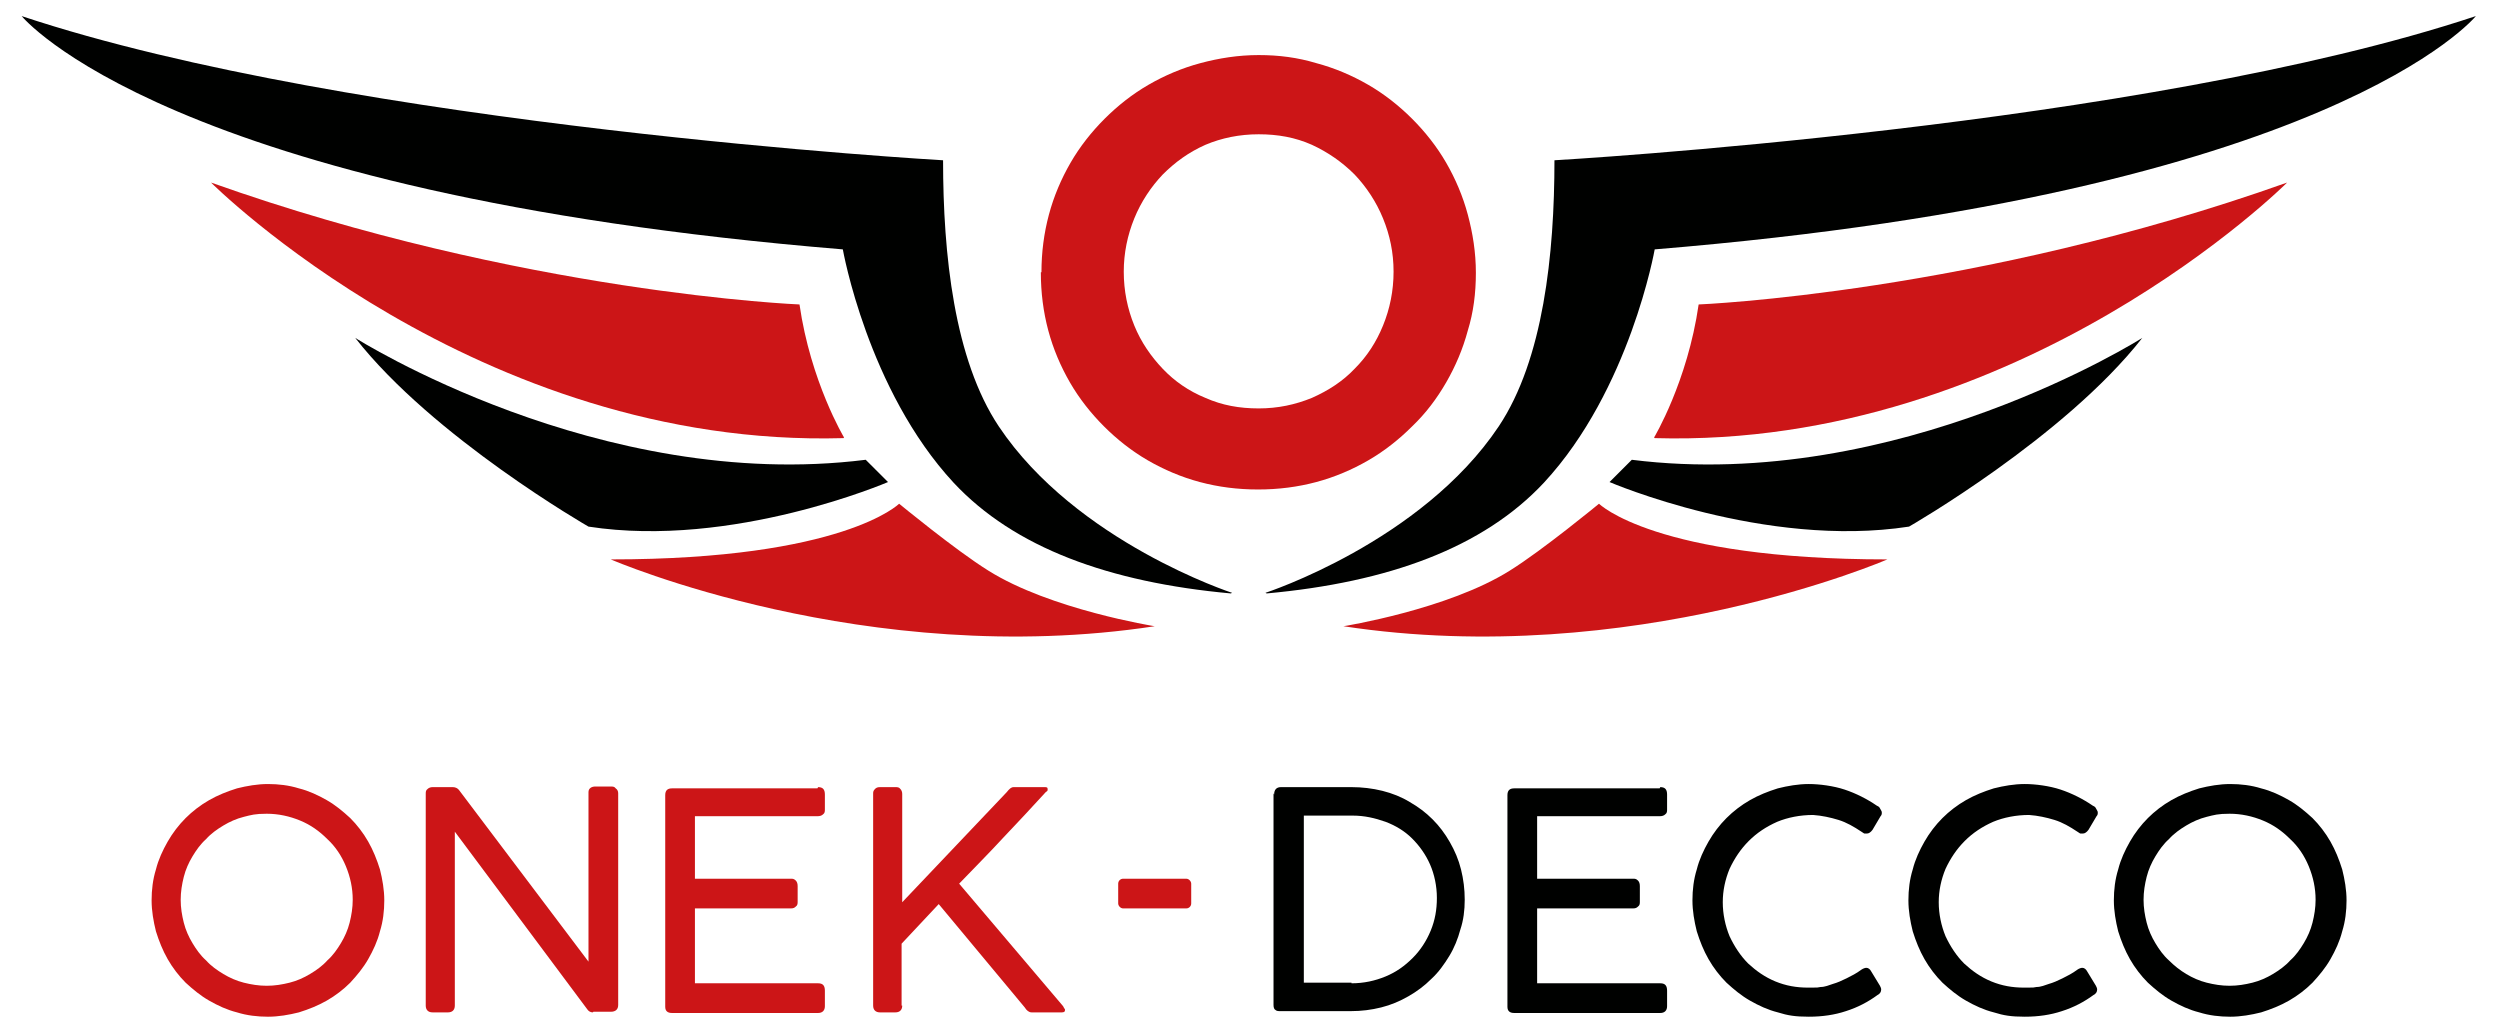
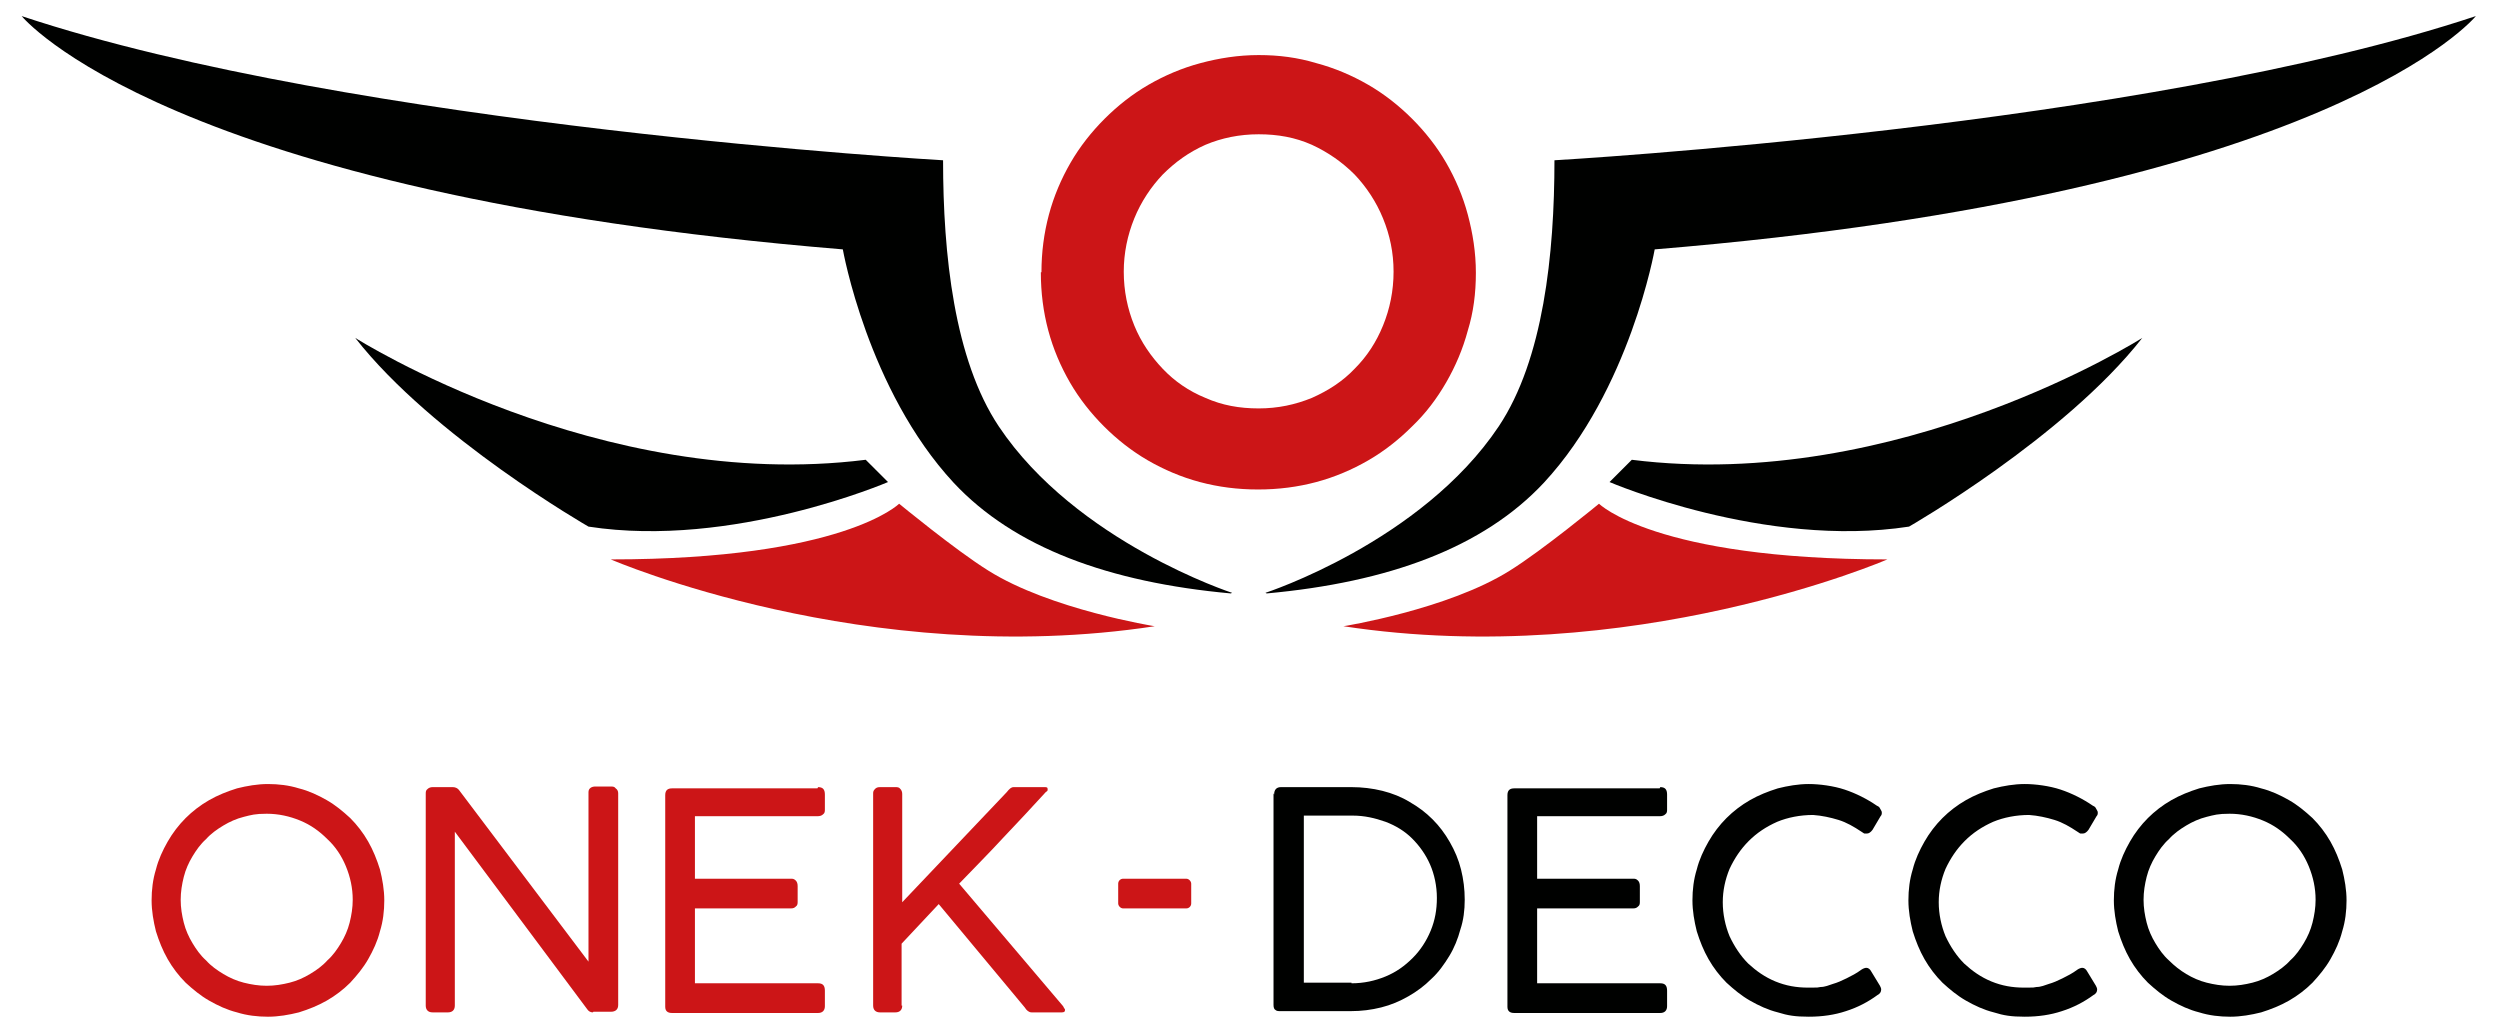
<svg xmlns="http://www.w3.org/2000/svg" id="Capa_1" viewBox="0 0 404 166.6">
  <defs>
    <style>      .st0 {        fill: #cc1517;      }      .st1 {        fill: #000100;      }    </style>
  </defs>
  <g>
    <path class="st0" d="M168.3,44c0-3.2.4-6.3,1.2-9.3.8-3,2-5.8,3.5-8.4,1.5-2.6,3.4-5,5.5-7.1,2.1-2.1,4.5-4,7.1-5.5,2.6-1.5,5.4-2.7,8.4-3.5,3-.8,6.1-1.3,9.4-1.3s6.3.4,9.3,1.3c3,.8,5.8,2,8.4,3.5,2.6,1.5,5,3.4,7.1,5.5,2.1,2.1,4,4.5,5.5,7.1,1.5,2.6,2.7,5.4,3.5,8.4.8,3,1.3,6.1,1.3,9.4s-.4,6.4-1.3,9.3c-.8,3-2,5.8-3.5,8.4-1.5,2.6-3.3,5-5.5,7.1-2.1,2.1-4.5,4-7.1,5.5-2.6,1.5-5.4,2.7-8.4,3.5-3,.8-6.1,1.2-9.4,1.2s-6.4-.4-9.4-1.2c-3-.8-5.8-2-8.4-3.5-2.6-1.5-5-3.4-7.1-5.5-2.1-2.1-4-4.5-5.5-7.1-1.5-2.6-2.7-5.4-3.5-8.4-.8-3-1.2-6.1-1.2-9.4M181.6,43.9c0,3.1.6,6,1.7,8.7,1.1,2.7,2.7,5,4.6,7,1.9,2,4.2,3.6,6.9,4.7,2.7,1.2,5.5,1.7,8.6,1.7s5.9-.6,8.6-1.7c2.7-1.2,5-2.7,6.9-4.7,2-2,3.5-4.3,4.6-7,1.1-2.7,1.7-5.6,1.7-8.7s-.6-5.9-1.7-8.6c-1.1-2.7-2.7-5.1-4.6-7.1-2-2-4.3-3.6-6.9-4.8-2.7-1.2-5.5-1.7-8.6-1.7s-6,.6-8.6,1.7c-2.7,1.2-4.9,2.8-6.9,4.8-1.9,2-3.5,4.4-4.6,7.1-1.1,2.7-1.7,5.6-1.7,8.6" />
    <path class="st1" d="M204.5,95.8s25.2-8.2,37.7-26.9c7.2-10.8,9-27.8,9-43,0,0,95.1-5.4,148.9-23.3,0,0-23.3,28.7-132.7,37.7,0,0-4,22.7-17.9,37.7-9.8,10.5-25.1,16.1-44.8,17.9" />
    <path class="st0" d="M217.1,101.2s16.9-2.7,26.9-9c5.3-3.3,14.4-10.8,14.4-10.8,0,0,9,9,46.6,9,0,0-41.3,17.9-87.9,10.8" />
-     <path class="st0" d="M267.3,70.7s5.4-9,7.2-21.5c0,0,44.8-1.8,95.1-19.7,0,0-43,43-102.2,41.3" />
    <path class="st1" d="M260.1,77.9s25.1,10.8,48.4,7.2c0,0,25.1-14.4,37.7-30.5,0,0-39.5,25.1-82.5,19.7l-3.6,3.6Z" />
    <path class="st1" d="M199.1,95.8s-25.2-8.2-37.7-26.9c-7.2-10.8-9-27.8-9-43,0,0-95.1-5.4-148.9-23.3,0,0,23.3,28.7,132.7,37.7,0,0,4,22.7,17.9,37.7,9.8,10.5,25.1,16.1,44.8,17.9" />
    <path class="st0" d="M186.6,101.2s-16.9-2.7-26.9-9c-5.3-3.3-14.4-10.8-14.4-10.8,0,0-9,9-46.6,9,0,0,41.3,17.9,87.9,10.8" />
-     <path class="st0" d="M136.4,70.7s-5.4-9-7.2-21.5c0,0-44.8-1.8-95.1-19.7,0,0,43,43,102.2,41.3" />
    <path class="st1" d="M143.5,77.9s-25.1,10.8-48.4,7.2c0,0-25.1-14.4-37.7-30.5,0,0,39.5,25.1,82.5,19.7l3.6,3.6Z" />
  </g>
  <g>
    <path class="st0" d="M43.3,126.7c1.7,0,3.4.2,5,.7,1.6.4,3.1,1.1,4.5,1.9,1.4.8,2.6,1.8,3.8,2.9,1.1,1.1,2.1,2.4,2.9,3.8.8,1.4,1.4,2.9,1.9,4.5.4,1.6.7,3.3.7,5s-.2,3.4-.7,5c-.4,1.6-1.1,3.1-1.9,4.5-.8,1.4-1.8,2.6-2.9,3.8-1.1,1.1-2.4,2.1-3.8,2.9-1.4.8-2.9,1.4-4.5,1.9-1.6.4-3.3.7-5,.7s-3.4-.2-5-.7c-1.6-.4-3.1-1.1-4.5-1.9-1.4-.8-2.6-1.8-3.8-2.9-1.1-1.1-2.1-2.4-2.9-3.8-.8-1.4-1.4-2.9-1.9-4.5-.4-1.6-.7-3.3-.7-5s.2-3.4.7-5c.4-1.6,1.1-3.1,1.9-4.5.8-1.4,1.8-2.7,2.9-3.8,1.1-1.1,2.4-2.1,3.8-2.9,1.4-.8,2.9-1.4,4.5-1.9,1.6-.4,3.3-.7,5-.7M29.2,145.4c0,1.3.2,2.5.5,3.7.3,1.2.8,2.3,1.4,3.3.6,1,1.3,2,2.2,2.8.8.9,1.8,1.6,2.8,2.2,1,.6,2.1,1.1,3.3,1.4,1.2.3,2.4.5,3.7.5s2.5-.2,3.7-.5c1.2-.3,2.3-.8,3.3-1.4,1-.6,2-1.3,2.8-2.2.9-.8,1.6-1.8,2.2-2.8.6-1,1.1-2.1,1.4-3.3.3-1.2.5-2.4.5-3.7,0-1.9-.4-3.7-1.1-5.4-.7-1.7-1.7-3.2-3-4.4-1.3-1.3-2.7-2.3-4.4-3-1.7-.7-3.5-1.1-5.4-1.1s-2.5.2-3.7.5c-1.2.3-2.3.8-3.3,1.4-1,.6-2,1.3-2.8,2.2-.9.8-1.6,1.8-2.2,2.8-.6,1-1.1,2.1-1.4,3.3-.3,1.2-.5,2.4-.5,3.7" />
    <path class="st0" d="M95.8,163.6c-.4,0-.7-.2-.9-.5l-21.4-28.7v28.1c0,.7-.4,1.1-1.1,1.1h-2.5c-.7,0-1.1-.4-1.1-1.1v-34.2c0-.3,0-.6.3-.8.2-.2.5-.3.8-.3h3.3c.4,0,.8.2,1,.5l20.9,27.7v-27.4c0-.6.5-.9,1.1-.9h2.5c.3,0,.6,0,.8.3.3.2.4.5.4.8v34.2c0,.7-.4,1.1-1.2,1.1h-2.8Z" />
    <path class="st0" d="M132.2,127.2c.8,0,1.1.4,1.1,1.2v2.4c0,.3,0,.6-.3.8-.2.2-.5.3-.9.3h-19.8v10.1h15.5c.3,0,.5,0,.8.3.2.2.3.5.3.9v2.5c0,.3,0,.6-.3.8-.2.2-.4.3-.8.3h-15.5v12.1h19.9c.8,0,1.1.4,1.1,1.2v2.5c0,.7-.4,1.1-1.1,1.1h-23.6c-.7,0-1.1-.3-1.1-1v-34.2c0-.8.4-1.1,1.1-1.1h23.5Z" />
    <path class="st0" d="M145.8,162.5c0,.7-.4,1.1-1.1,1.1h-2.5c-.7,0-1.1-.4-1.1-1.1v-34.2c0-.3,0-.5.3-.8.2-.2.4-.3.8-.3h2.5c.3,0,.6,0,.8.3.2.2.3.5.3.8v17.5l16.9-17.8c.4-.5.7-.8,1.1-.8h4.9c.4,0,.6,0,.6.3s0,.3-.3.5h0c-2.3,2.5-4.6,5-6.9,7.4-2.3,2.5-4.7,4.9-7.1,7.4l16.8,19.8c.1.2.2.4.3.5,0,.1,0,.2,0,.2,0,.2-.2.3-.5.3h-4.9c-.4,0-.8-.3-1.1-.8l-13.9-16.7-6,6.4v10Z" />
    <path class="st1" d="M205.9,128.4c0-.8.4-1.2,1.1-1.2h11.4c1.7,0,3.4.2,5,.6,1.6.4,3.1,1,4.4,1.8,1.4.8,2.6,1.7,3.7,2.8,1.1,1.1,2,2.3,2.8,3.7s1.4,2.8,1.8,4.4c.4,1.6.6,3.2.6,4.9s-.2,3.3-.7,4.8c-.4,1.5-1,3-1.8,4.3-.8,1.3-1.7,2.6-2.9,3.7-1.1,1.1-2.3,2-3.7,2.8-1.4.8-2.8,1.4-4.4,1.8-1.6.4-3.2.6-4.9.6h-11.4c-.3,0-.6,0-.8-.2-.2-.1-.3-.4-.3-.8v-34.2ZM218.4,158.9c2,0,3.8-.4,5.5-1.1,1.7-.7,3.1-1.7,4.4-3,1.2-1.2,2.2-2.7,2.9-4.4.7-1.7,1-3.4,1-5.3s-.4-3.8-1.1-5.4c-.7-1.6-1.7-3-2.9-4.2-1.2-1.2-2.7-2.1-4.3-2.7-1.7-.6-3.4-1-5.3-1h-7.9v27h7.7Z" />
    <path class="st1" d="M268.3,127.2c.8,0,1.1.4,1.1,1.2v2.4c0,.3,0,.6-.3.8-.2.2-.5.3-.9.3h-19.8v10.1h15.5c.3,0,.5,0,.8.3.2.2.3.5.3.9v2.5c0,.3,0,.6-.3.8-.2.2-.4.3-.8.3h-15.5v12.1h19.9c.8,0,1.1.4,1.1,1.2v2.5c0,.7-.4,1.1-1.1,1.1h-23.6c-.7,0-1.1-.3-1.1-1v-34.2c0-.8.4-1.1,1.1-1.1h23.5Z" />
    <path class="st1" d="M303.5,130.3c.2.1.3.3.4.5.1.2.2.3.2.5s0,.4-.2.6l-1.3,2.2c-.3.4-.6.6-.9.6s-.2,0-.4,0c-.1,0-.3-.2-.5-.3-1.2-.8-2.4-1.5-3.7-1.9-1.3-.4-2.7-.7-4.1-.8-2.1,0-4.1.4-5.8,1.1-1.8.8-3.3,1.8-4.6,3.1-1.3,1.3-2.3,2.8-3.1,4.5-.7,1.7-1.1,3.5-1.1,5.4s.4,3.8,1.1,5.5c.8,1.7,1.8,3.2,3,4.4,1.3,1.2,2.7,2.2,4.4,2.9,1.7.7,3.4,1,5.3,1s1.3,0,2-.1c.7,0,1.4-.3,2-.5.7-.2,1.4-.5,2.2-.9.8-.4,1.6-.8,2.4-1.4.3-.2.6-.3.8-.3.3,0,.6.2.8.6l1.4,2.3c.1.2.2.4.2.6,0,.4-.2.7-.6.9-1.5,1.1-3.2,2-5.1,2.6-1.8.6-3.8.9-6,.9s-3.4-.2-5-.7c-1.6-.4-3.1-1.1-4.5-1.9-1.4-.8-2.6-1.8-3.8-2.9-1.1-1.1-2.1-2.4-2.9-3.8-.8-1.4-1.4-2.9-1.9-4.5-.4-1.6-.7-3.3-.7-5s.2-3.4.7-5c.4-1.6,1.1-3.1,1.9-4.5.8-1.4,1.8-2.7,2.9-3.8s2.4-2.1,3.8-2.9c1.4-.8,2.9-1.4,4.5-1.9,1.6-.4,3.3-.7,5-.7s4,.3,5.8.9c1.8.6,3.6,1.5,5.2,2.6" />
    <path class="st1" d="M338.4,130.3c.2.1.3.3.4.5.1.2.2.3.2.5s0,.4-.2.6l-1.3,2.2c-.3.4-.6.6-.9.6s-.2,0-.4,0c-.1,0-.3-.2-.5-.3-1.2-.8-2.4-1.5-3.7-1.9-1.3-.4-2.7-.7-4.1-.8-2.1,0-4.1.4-5.8,1.1-1.8.8-3.3,1.8-4.6,3.1-1.3,1.3-2.3,2.8-3.1,4.5-.7,1.7-1.1,3.5-1.1,5.4s.4,3.8,1.1,5.5c.8,1.7,1.8,3.2,3,4.4,1.3,1.2,2.7,2.2,4.4,2.9,1.7.7,3.4,1,5.3,1s1.3,0,2-.1c.7,0,1.4-.3,2-.5.7-.2,1.4-.5,2.2-.9.8-.4,1.6-.8,2.4-1.4.3-.2.6-.3.8-.3.3,0,.6.2.8.6l1.4,2.3c.1.2.2.4.2.6,0,.4-.2.7-.6.9-1.5,1.1-3.2,2-5.1,2.6-1.8.6-3.8.9-6,.9s-3.4-.2-5-.7c-1.6-.4-3.1-1.1-4.5-1.9-1.4-.8-2.6-1.8-3.8-2.9-1.1-1.1-2.1-2.4-2.9-3.8-.8-1.4-1.4-2.9-1.9-4.5-.4-1.6-.7-3.3-.7-5s.2-3.4.7-5c.4-1.6,1.1-3.1,1.9-4.5.8-1.4,1.8-2.7,2.9-3.8s2.4-2.1,3.8-2.9c1.4-.8,2.9-1.4,4.5-1.9,1.6-.4,3.3-.7,5-.7s4,.3,5.8.9c1.8.6,3.6,1.5,5.2,2.6" />
    <path class="st1" d="M360.4,126.7c1.7,0,3.4.2,5,.7,1.6.4,3.1,1.1,4.5,1.9,1.4.8,2.6,1.8,3.8,2.9,1.1,1.1,2.1,2.4,2.9,3.8.8,1.4,1.4,2.9,1.9,4.5.4,1.6.7,3.3.7,5s-.2,3.4-.7,5c-.4,1.6-1.1,3.1-1.9,4.5-.8,1.4-1.8,2.6-2.9,3.8-1.1,1.1-2.4,2.1-3.8,2.9-1.4.8-2.9,1.4-4.5,1.9-1.6.4-3.3.7-5,.7s-3.4-.2-5-.7c-1.6-.4-3.1-1.1-4.5-1.9-1.4-.8-2.6-1.8-3.8-2.9-1.1-1.1-2.1-2.4-2.9-3.8-.8-1.4-1.4-2.9-1.9-4.5-.4-1.6-.7-3.3-.7-5s.2-3.4.7-5c.4-1.6,1.1-3.1,1.9-4.5.8-1.4,1.8-2.7,2.9-3.8,1.1-1.1,2.4-2.1,3.8-2.9,1.4-.8,2.9-1.4,4.5-1.9,1.6-.4,3.3-.7,5-.7M346.4,145.4c0,1.3.2,2.5.5,3.7.3,1.2.8,2.3,1.4,3.3.6,1,1.3,2,2.2,2.8.9.9,1.8,1.6,2.8,2.2,1,.6,2.1,1.1,3.3,1.4,1.2.3,2.4.5,3.7.5s2.5-.2,3.7-.5c1.2-.3,2.3-.8,3.3-1.4,1-.6,2-1.3,2.8-2.2.9-.8,1.6-1.8,2.2-2.8.6-1,1.1-2.1,1.4-3.3.3-1.2.5-2.4.5-3.7,0-1.9-.4-3.7-1.1-5.4-.7-1.7-1.7-3.2-3-4.4-1.3-1.3-2.7-2.3-4.4-3-1.7-.7-3.5-1.1-5.4-1.1s-2.5.2-3.7.5c-1.2.3-2.3.8-3.3,1.4-1,.6-2,1.3-2.8,2.2-.9.8-1.6,1.8-2.2,2.8-.6,1-1.1,2.1-1.4,3.3-.3,1.2-.5,2.4-.5,3.7" />
    <rect class="st0" x="180.7" y="142.1" width="11.8" height="4.8" rx=".8" ry=".8" transform="translate(373.2 288.9) rotate(180)" />
  </g>
</svg>